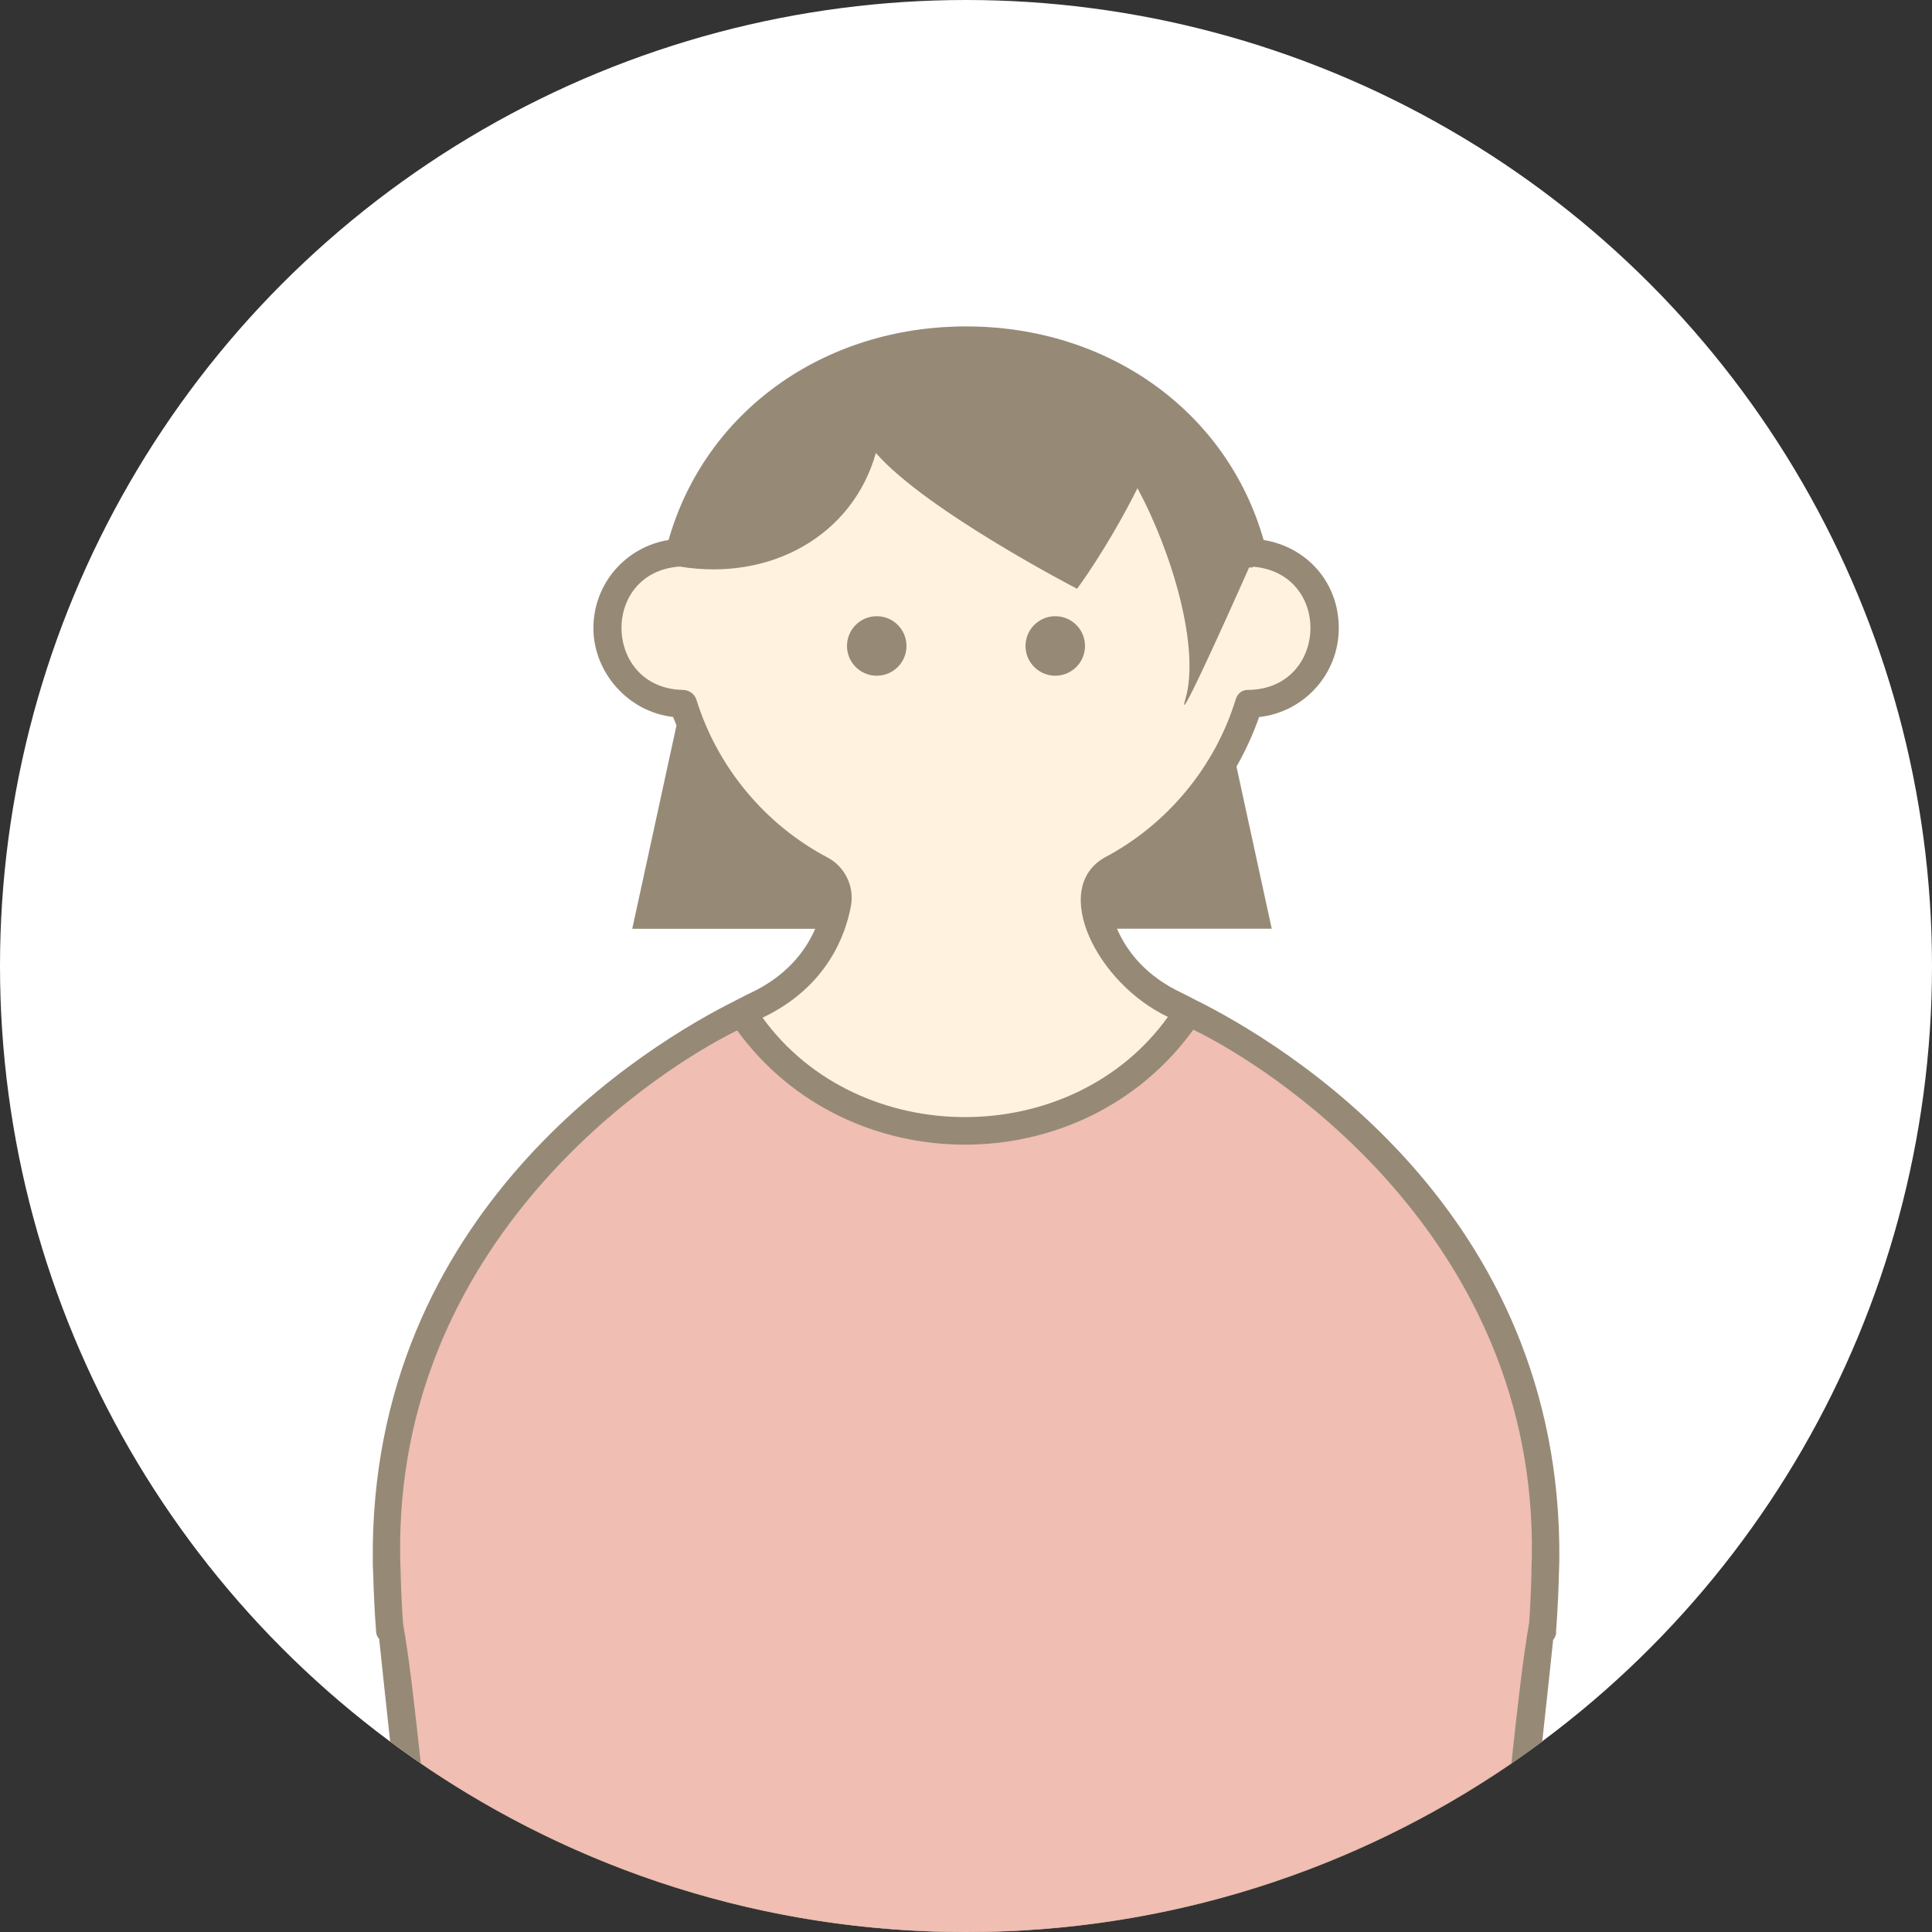
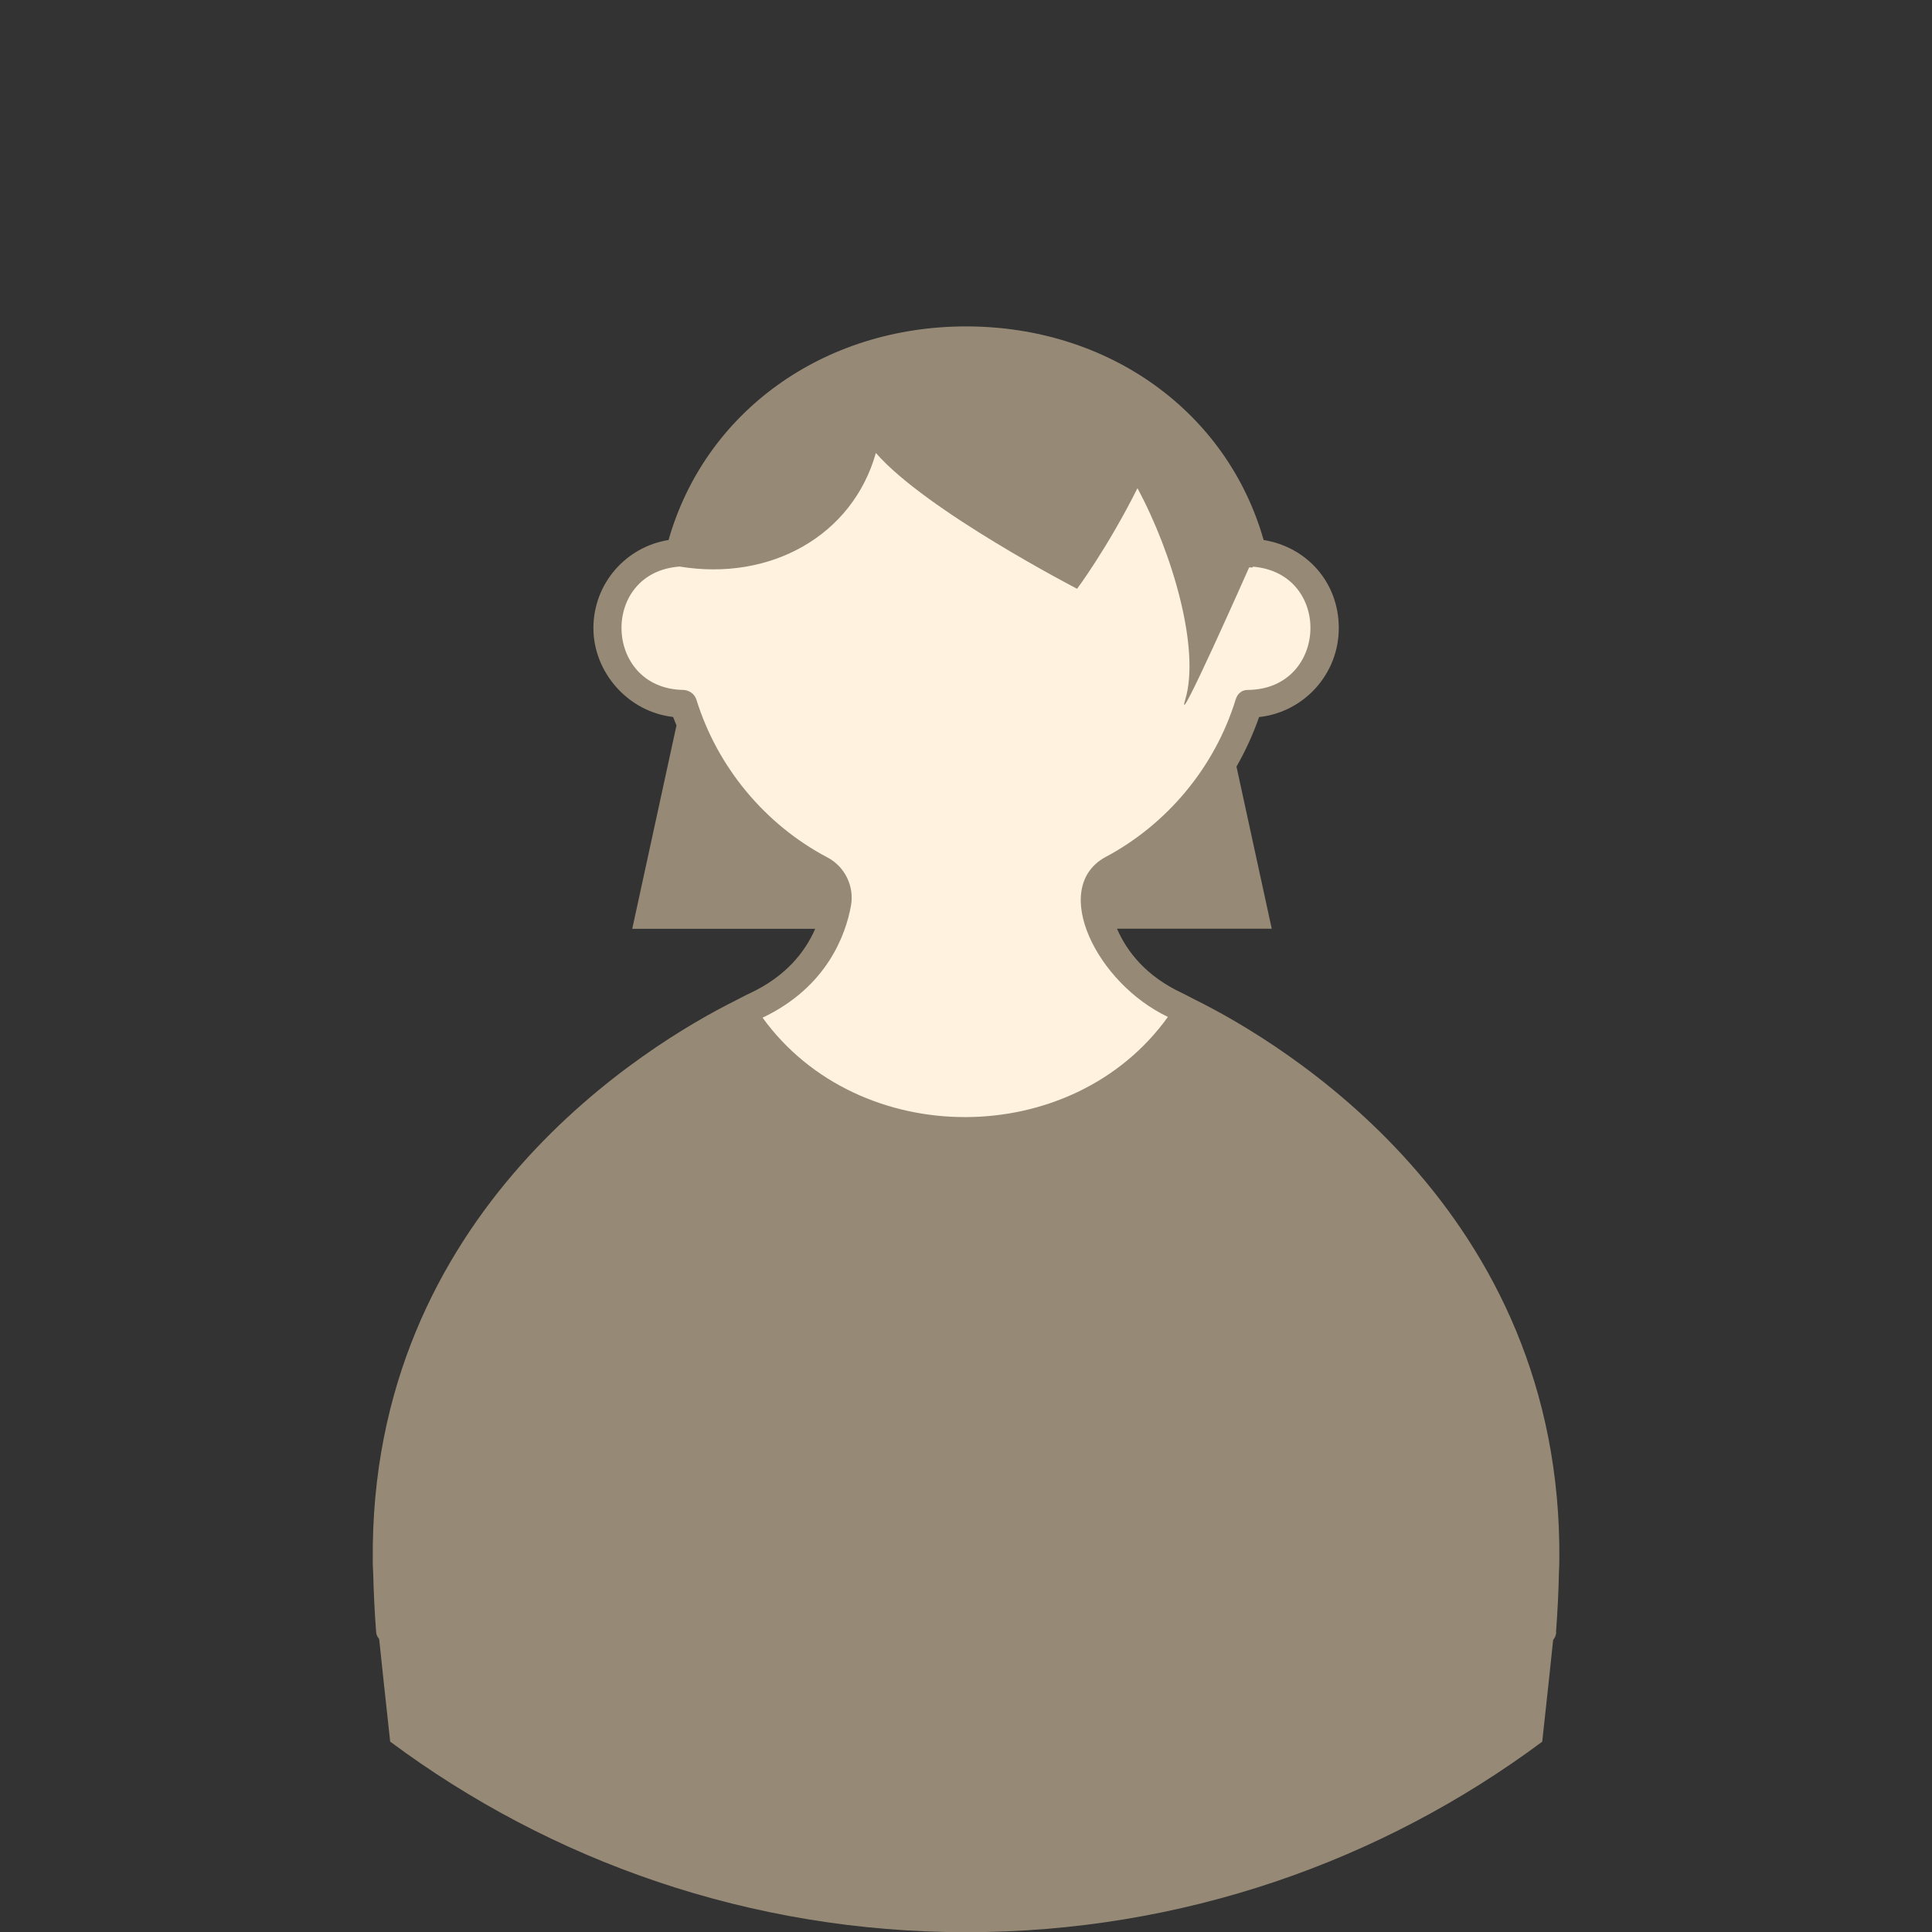
<svg xmlns="http://www.w3.org/2000/svg" id="_レイヤー_2" width="200" height="200" viewBox="0 0 200 200">
  <rect x="0" y="0" width="200" height="200" fill="#333333" stroke="none" />
  <defs>
    <style>.cls-1{fill:#f0beb2;}.cls-2{fill:#fff3df;}.cls-3{fill:#fff;}.cls-4{fill:#968a77;}</style>
  </defs>
  <g id="_文字">
-     <circle class="cls-3" cx="100" cy="100" r="100" />
    <path class="cls-4" d="M161.08,168.95c.16-2.16.26-4.22.3-6.15.03-.53.03-.89.04-1.27.37-36.35-28.78-53.62-37.72-58.05,0,0,0,0,0,0l-1.13-.58s-.19-.09-.2-.1c0,0,0,0,0,0-3.74-1.75-5.7-4.28-6.74-6.66h16.02l-3.65-16.78c.93-1.63,1.72-3.35,2.34-5.13,4.64-.51,8.25-4.44,8.25-9.21s-3.34-8.4-7.78-9.12c-3.78-13.27-16.02-22.11-30.8-22.11s-27.02,8.84-30.8,22.11c-4.44.71-7.78,4.53-7.78,9.12s3.6,8.68,8.25,9.2c.1.3.24.58.35.87l-4.58,21.06h18.94c-1.04,2.38-3.01,4.91-6.74,6.66-.32.15-.64.31-.96.48l-.56.29s0,0,0,0c-8.9,4.44-37.91,21.73-37.54,58,0,.35,0,.71.04,1.2.05,1.97.14,4.03.31,6.19.02.26.13.49.31.69.27,2.6.65,6.12,1.14,10.63,16.65,12.39,37.28,19.73,59.63,19.73s42.98-7.34,59.63-19.72c.49-4.45.86-7.93,1.13-10.53.18-.22.3-.49.32-.8Z" />
    <path class="cls-2" d="M121.75,104.09l-.02.07s-.03.04-.04.06l.06-.12Z" />
-     <path class="cls-2" d="M88.09,93.76c.37-2-.63-4.05-2.42-4.99-6.48-3.41-11.42-9.37-13.58-16.35-.19-.6-.78-1-1.41-1-8.23-.18-8.57-12.19-.32-12.77,9.4,1.55,17.9-3.2,20.31-11.76,5.2,5.98,20.83,14.06,20.83,14.06,0,0,3.12-4.17,6.25-10.41,3.65,6.77,6.51,16.66,4.95,21.87-1.17,3.89,6.61-13.67,6.61-13.67h.39s-.02-.05-.02-.08c8.22.65,7.84,12.59-.4,12.76-.75-.04-1.19.41-1.37,1.01-2.15,6.98-7.1,12.94-13.58,16.35-5.62,3.24-.79,13,6.57,16.49-9.9,13.8-32,13.83-41.96.08,6.69-3.18,8.61-8.61,9.15-11.58Z" />
-     <path class="cls-1" d="M158.53,162.69c1.38-33.09-25.31-51.37-35-56.1-11.44,15.84-35.73,15.88-47.22.08-9.66,4.75-36.19,23.01-34.84,55.98.04,1.75.12,3.54.25,5.41.62,3.49,1.16,8.15,1.84,14.48,16.07,11.01,35.5,17.46,56.45,17.46s40.38-6.45,56.45-17.46c.68-6.34,1.22-11.01,1.84-14.57.13-1.83.2-3.59.24-5.28Z" />
-     <circle class="cls-4" cx="109.24" cy="66.87" r="3.08" />
-     <circle class="cls-4" cx="90.76" cy="66.87" r="3.08" />
+     <path class="cls-2" d="M88.09,93.76c.37-2-.63-4.05-2.42-4.99-6.48-3.41-11.42-9.37-13.58-16.35-.19-.6-.78-1-1.41-1-8.23-.18-8.57-12.19-.32-12.77,9.4,1.55,17.9-3.2,20.31-11.76,5.2,5.98,20.83,14.06,20.83,14.06,0,0,3.12-4.17,6.25-10.41,3.65,6.77,6.51,16.66,4.95,21.87-1.17,3.89,6.61-13.67,6.61-13.67h.39s-.02-.05-.02-.08c8.22.65,7.84,12.59-.4,12.76-.75-.04-1.19.41-1.37,1.01-2.15,6.98-7.1,12.94-13.58,16.35-5.62,3.24-.79,13,6.57,16.49-9.9,13.8-32,13.83-41.96.08,6.69-3.18,8.61-8.61,9.15-11.58" />
  </g>
</svg>